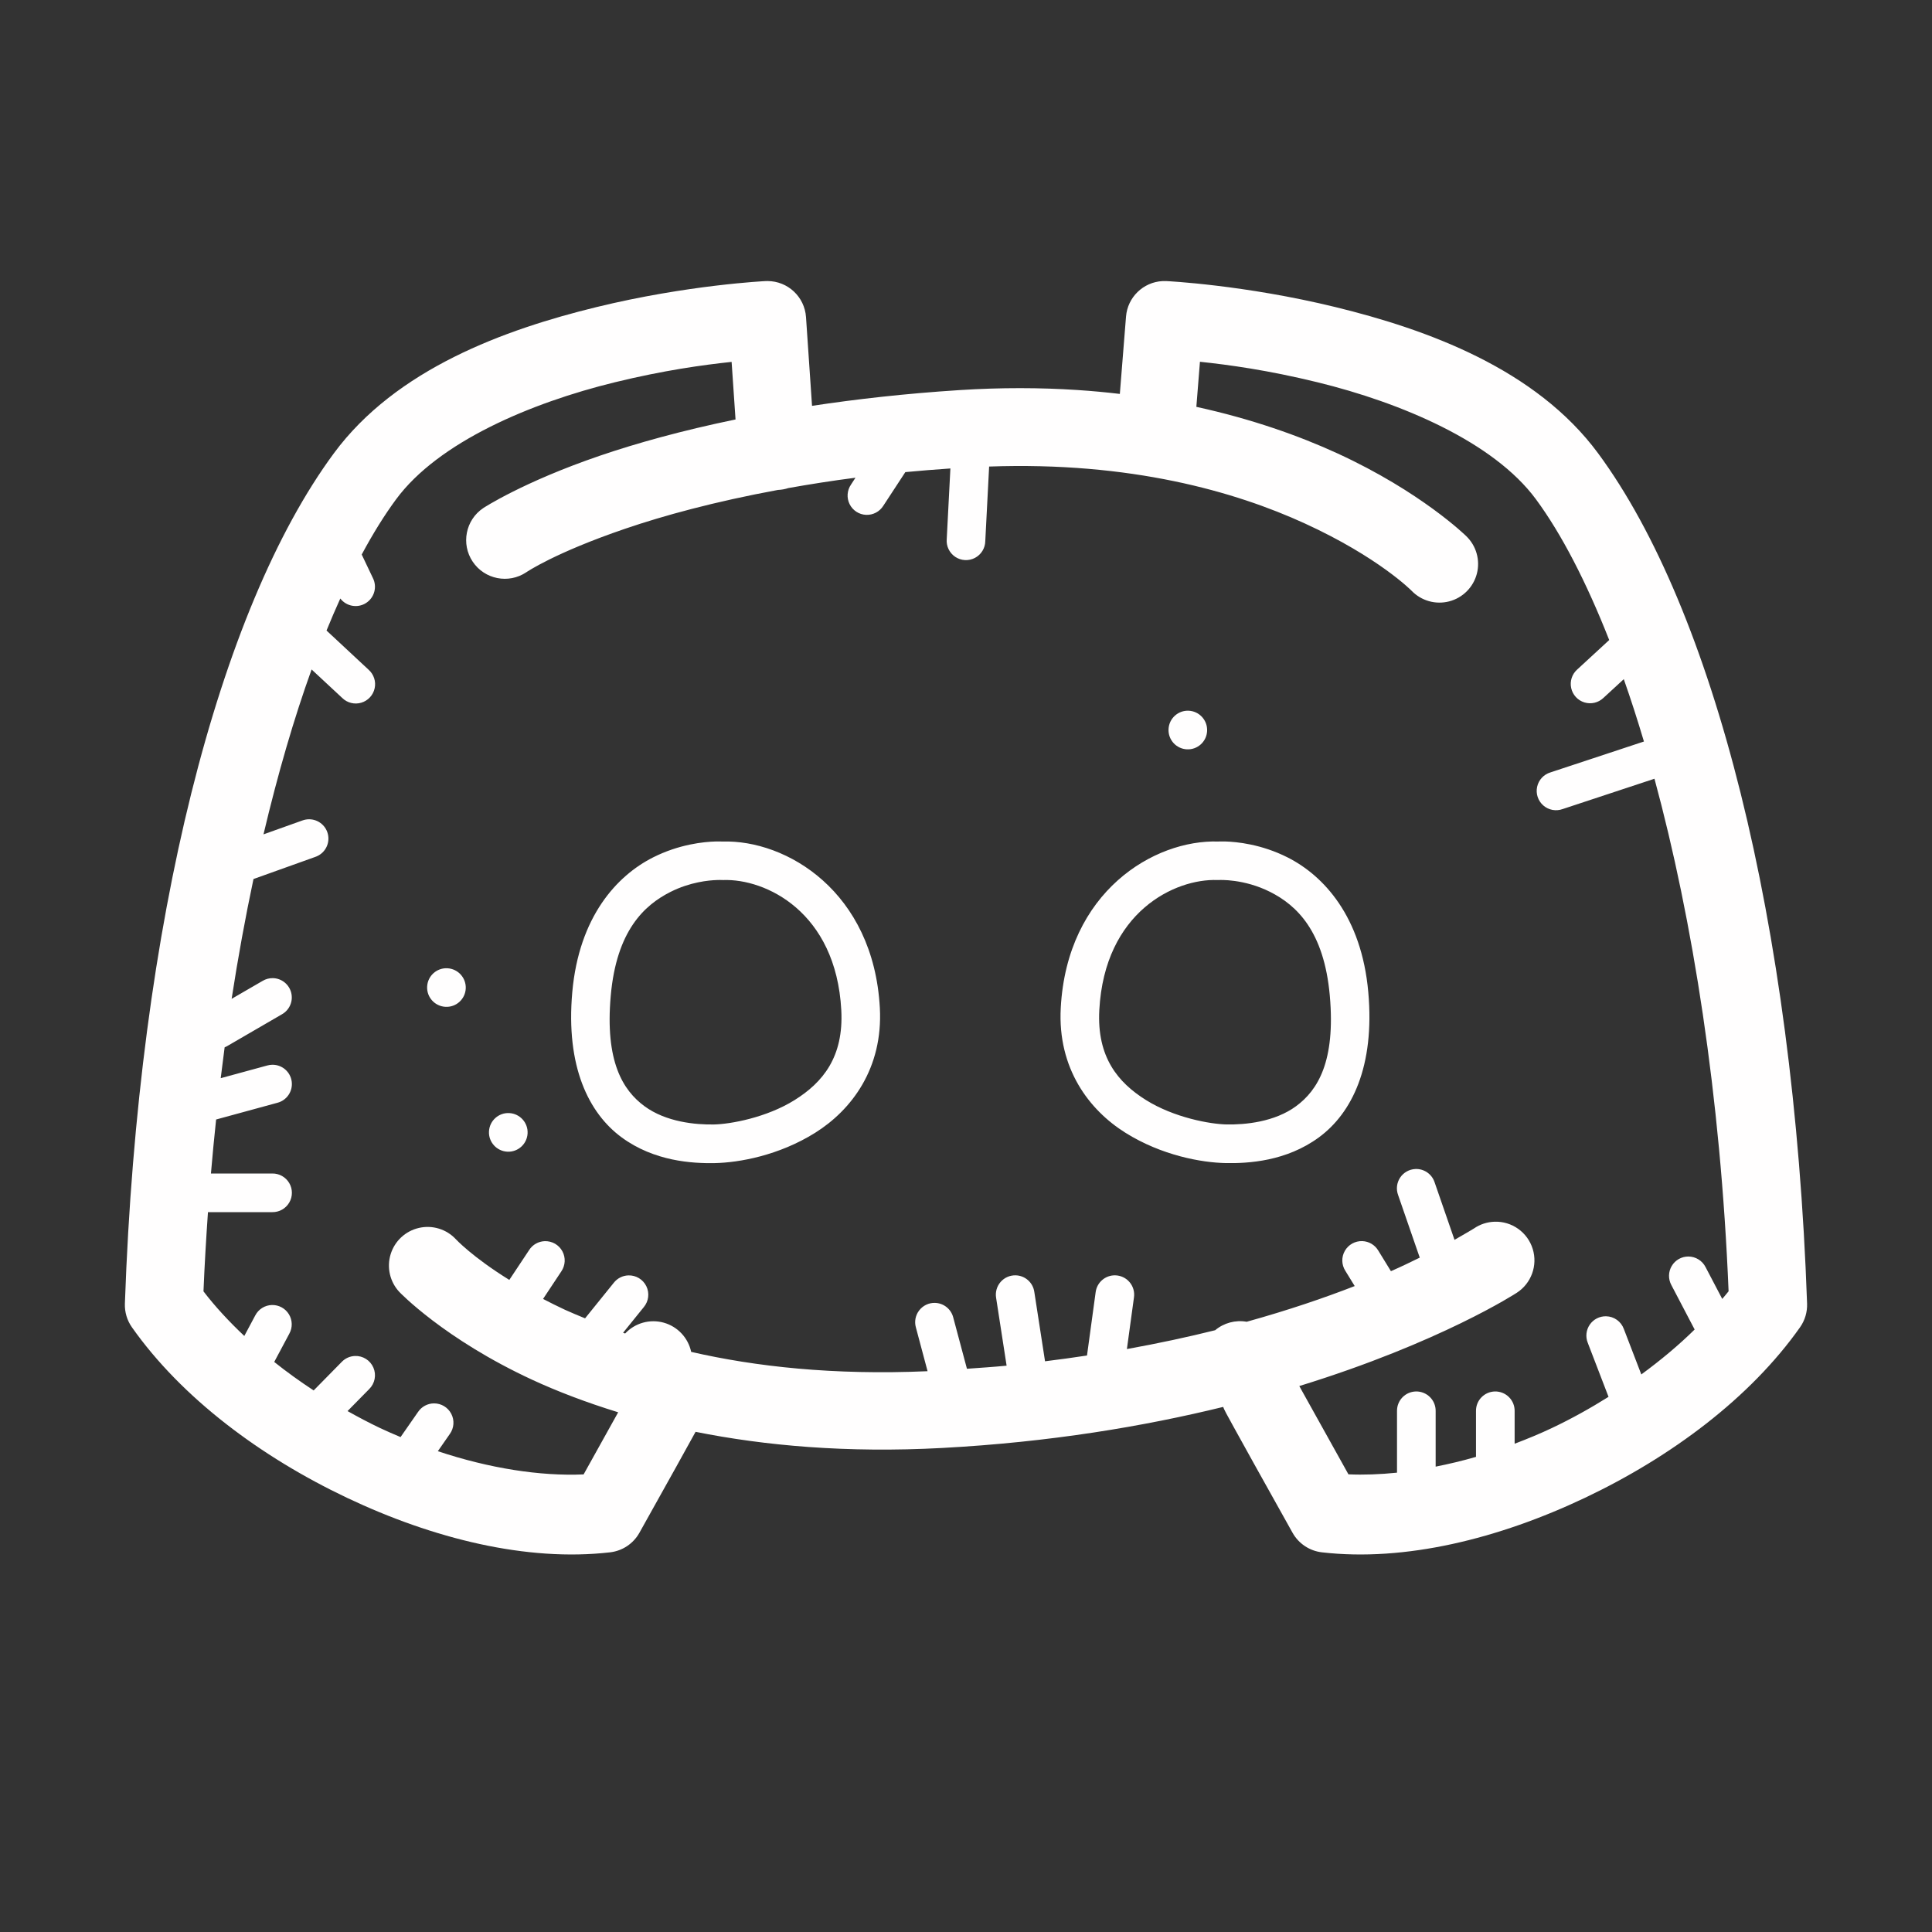
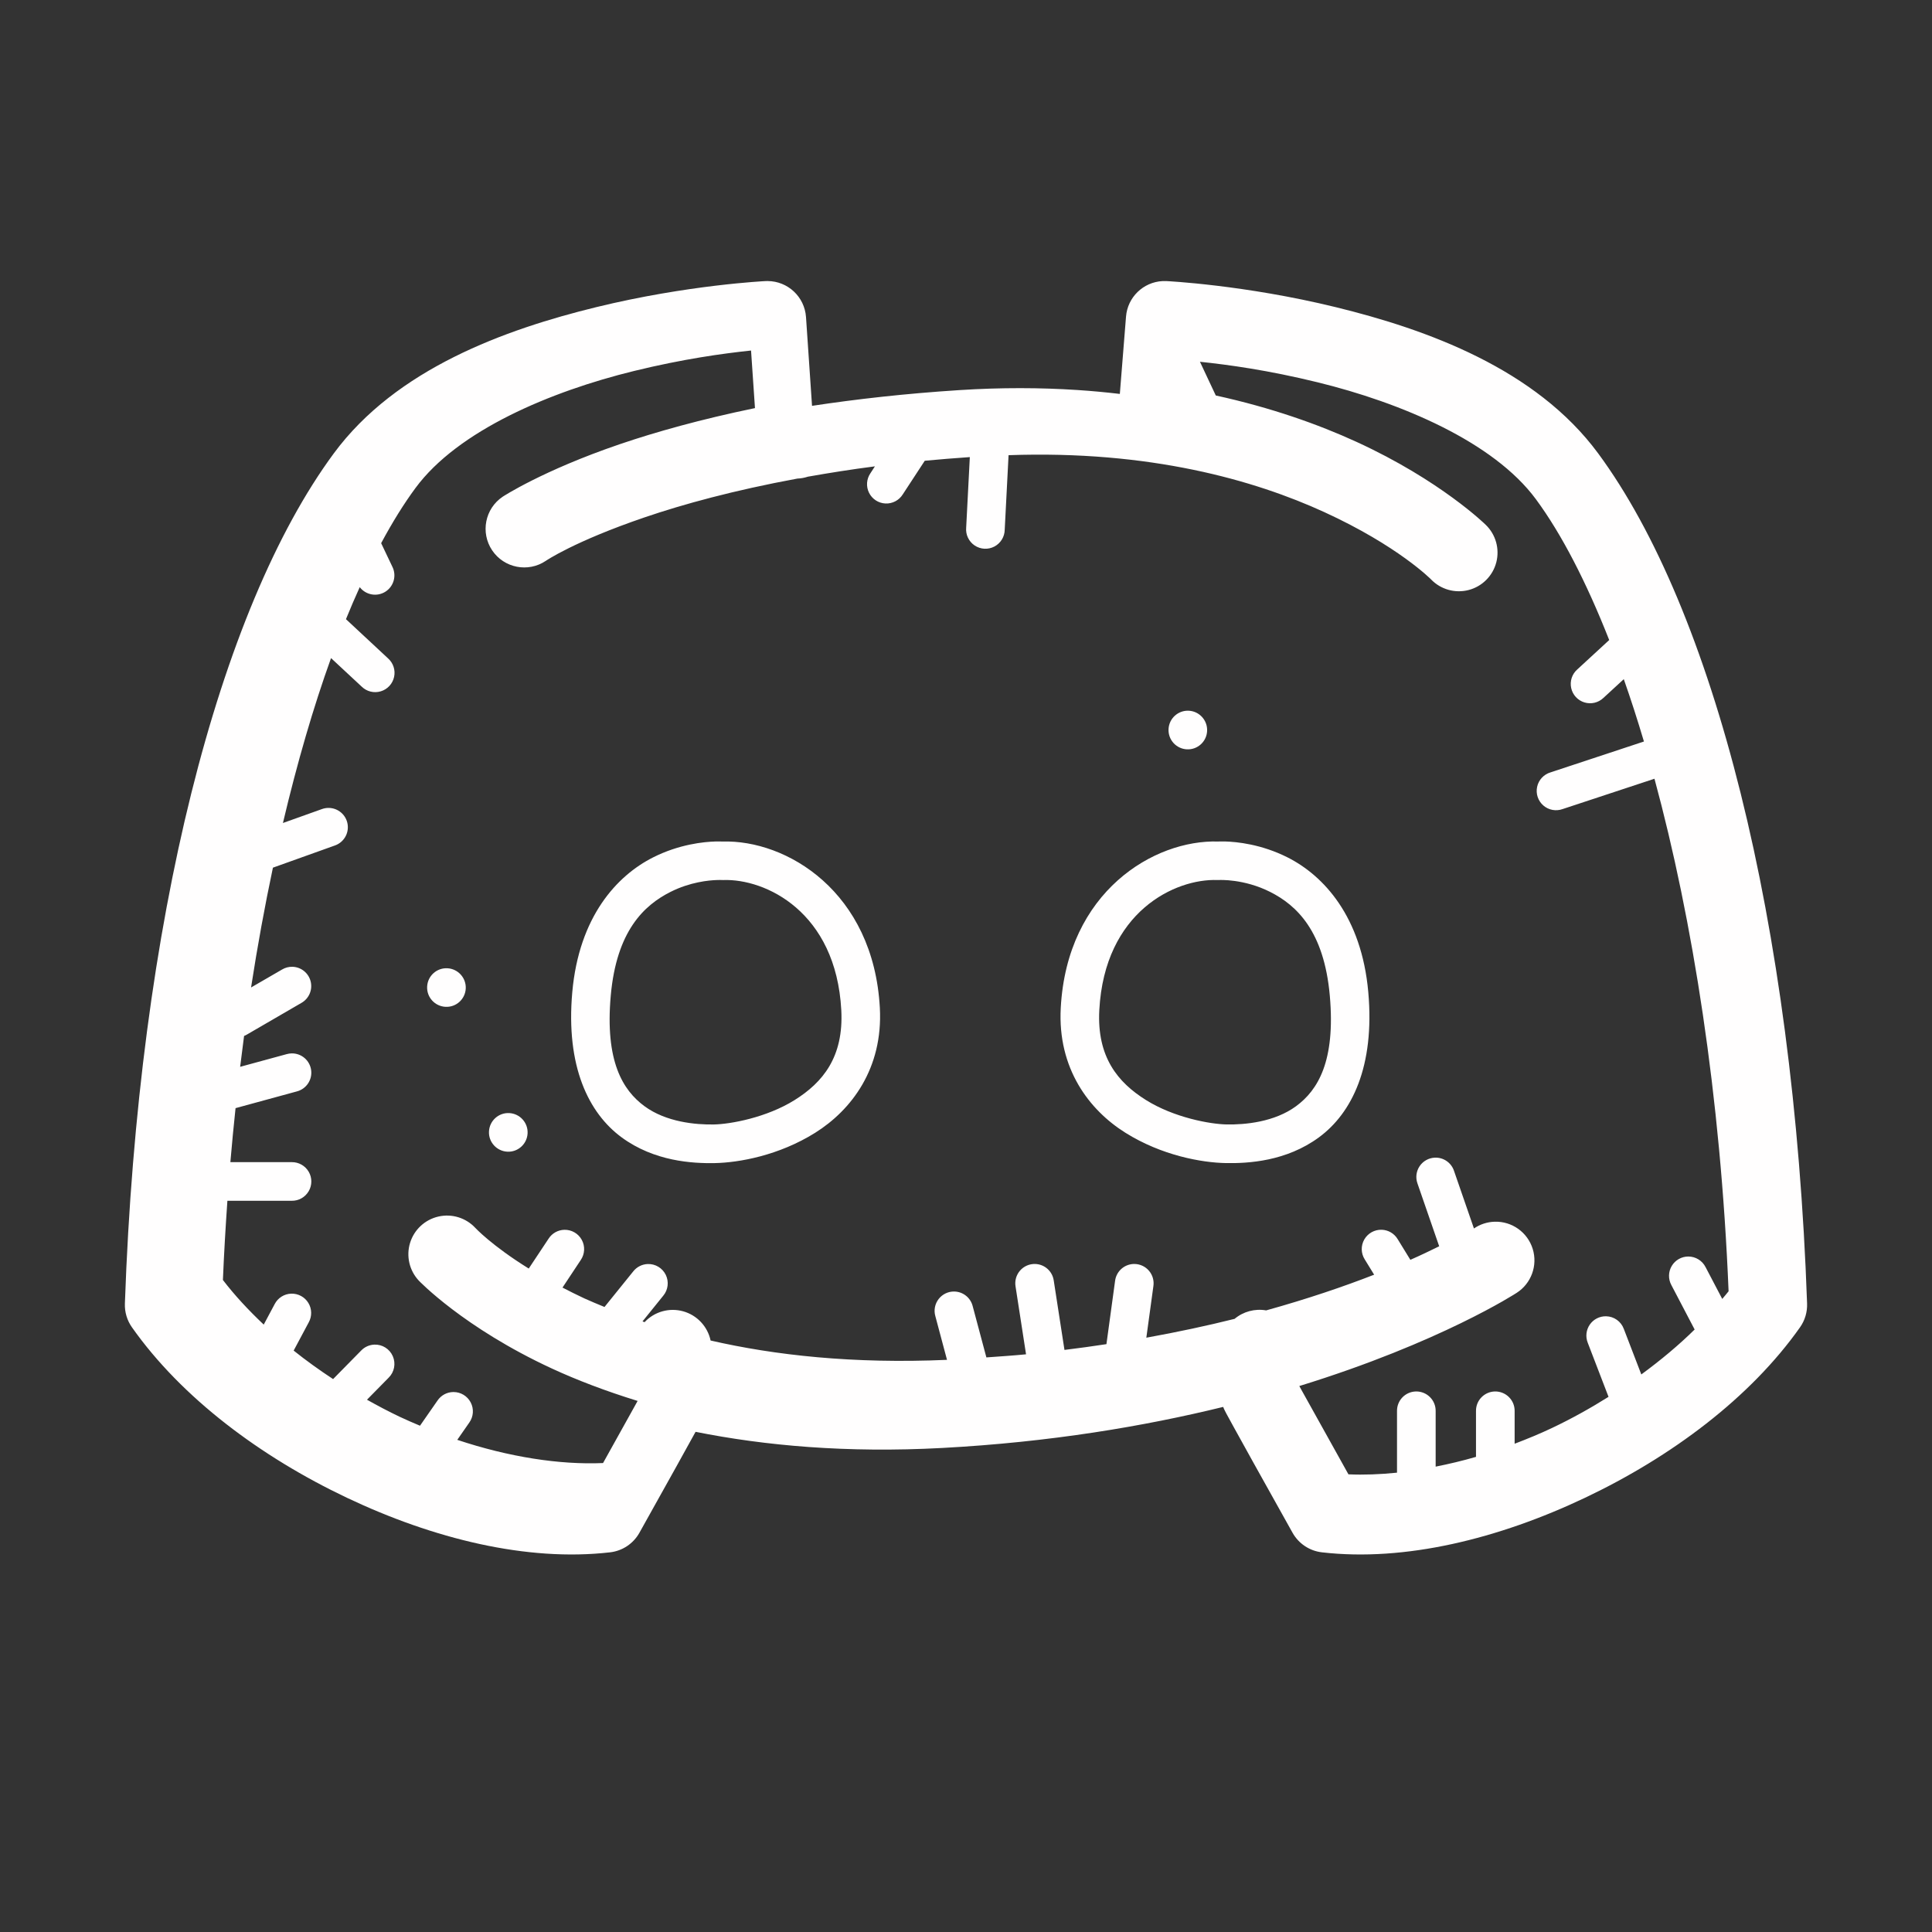
<svg xmlns="http://www.w3.org/2000/svg" viewBox="0,0,256,256" width="50px" height="50px" fill-rule="nonzero">
  <rect x="0" y="0" width="256" height="256" fill="#333333" stroke="none" />
  <g fill="#fffefe" fill-rule="nonzero" stroke="none" stroke-width="1" stroke-linecap="butt" stroke-linejoin="miter" stroke-miterlimit="10" stroke-dasharray="" stroke-dashoffset="0" font-family="none" font-weight="none" font-size="none" text-anchor="none" style="mix-blend-mode: normal">
    <g transform="scale(2.56,2.56)">
-       <path d="M39.73,14.547c-0.035,-0 -0.069,0 -0.104,0.002c0,0 -4.026,0.191 -8.76,1.348c-4.734,1.157 -10.359,3.19 -13.59,7.572c-5.947,8.066 -10.118,24.188 -10.812,44.008c-0.015,0.436 0.113,0.866 0.365,1.223c2.576,3.654 6.664,6.707 11.131,8.826c4.467,2.119 9.315,3.319 13.619,2.822c0.638,-0.074 1.202,-0.449 1.516,-1.01c1.66,-2.967 2.453,-4.4 2.908,-5.227c3.58,0.717 7.814,1.101 12.758,0.836c5.604,-0.301 10.457,-1.122 14.551,-2.125c0.009,0.024 0.034,0.084 0.043,0.105c0.023,0.051 0.034,0.071 0.045,0.092c0.021,0.042 0.039,0.078 0.07,0.137c0.063,0.117 0.174,0.321 0.393,0.719c0.438,0.796 1.305,2.361 3.041,5.463c0.314,0.56 0.878,0.936 1.516,1.01c4.305,0.497 9.152,-0.703 13.619,-2.822c4.467,-2.119 8.554,-5.172 11.131,-8.826c0.252,-0.357 0.38,-0.786 0.365,-1.223c-0.695,-19.82 -4.866,-35.942 -10.812,-44.008c-3.231,-4.382 -8.856,-6.415 -13.59,-7.572c-4.734,-1.157 -8.76,-1.348 -8.76,-1.348c-0.066,-0.003 -0.133,-0.003 -0.199,0c-1.002,0.052 -1.811,0.838 -1.891,1.838l-0.32,4.002c-0.717,-0.084 -1.452,-0.154 -2.211,-0.203c-1.899,-0.124 -3.931,-0.133 -6.098,0.006c-2.808,0.18 -5.329,0.468 -7.623,0.814l-0.312,-4.596c-0.072,-1.046 -0.94,-1.859 -1.988,-1.863zM62.109,18.725c1.477,0.156 3.502,0.43 6.074,1.059c4.327,1.057 9.122,3.08 11.318,6.059c1.321,1.792 2.604,4.271 3.791,7.285l-1.66,1.529c-0.268,0.241 -0.385,0.607 -0.307,0.959c0.078,0.352 0.338,0.634 0.682,0.74c0.344,0.106 0.719,0.019 0.981,-0.228l1.059,-0.975c0.36,1.025 0.708,2.1 1.043,3.227l-4.836,1.598c-0.349,0.104 -0.615,0.389 -0.692,0.746c-0.078,0.356 0.045,0.726 0.319,0.966c0.274,0.24 0.658,0.311 1,0.187l4.754,-1.57c1.983,7.312 3.423,16.422 3.836,26.529c-0.102,0.133 -0.22,0.264 -0.328,0.396l-0.863,-1.646c-0.17,-0.336 -0.514,-0.548 -0.891,-0.549c-0.353,-0.001 -0.68,0.185 -0.86,0.488c-0.181,0.303 -0.188,0.679 -0.02,0.989l1.205,2.301c-0.823,0.811 -1.758,1.59 -2.76,2.326l-0.906,-2.357c-0.142,-0.387 -0.508,-0.647 -0.92,-0.654c-0.335,-0.006 -0.651,0.156 -0.841,0.431c-0.19,0.276 -0.23,0.628 -0.106,0.94l1.076,2.799c-0.937,0.588 -1.917,1.134 -2.932,1.615c-0.638,0.303 -1.283,0.566 -1.928,0.812v-1.691c0.004,-0.27 -0.102,-0.531 -0.294,-0.722c-0.191,-0.191 -0.452,-0.296 -0.722,-0.292c-0.552,0.009 -0.992,0.462 -0.984,1.014v2.371c-0.704,0.205 -1.401,0.369 -2.088,0.506v-2.877c0.004,-0.27 -0.102,-0.531 -0.294,-0.722c-0.191,-0.191 -0.452,-0.296 -0.722,-0.292c-0.552,0.009 -0.992,0.462 -0.984,1.014v3.189c-0.876,0.09 -1.721,0.121 -2.514,0.086c-1.128,-2.02 -2.084,-3.736 -2.428,-4.361c-0.067,-0.122 -0.068,-0.123 -0.115,-0.209c7.322,-2.255 11.252,-4.824 11.252,-4.824c0.756,-0.486 1.095,-1.418 0.828,-2.276c-0.267,-0.859 -1.074,-1.434 -1.973,-1.405c-0.382,0.012 -0.753,0.133 -1.068,0.35c0,0 -0.408,0.25 -1.006,0.588l-1.031,-2.98c-0.141,-0.427 -0.549,-0.707 -0.998,-0.686c-0.317,0.015 -0.609,0.18 -0.785,0.444c-0.176,0.264 -0.216,0.597 -0.108,0.895l1.123,3.248c-0.467,0.227 -0.905,0.444 -1.492,0.701l-0.656,-1.068c-0.174,-0.292 -0.484,-0.476 -0.824,-0.488c-0.371,-0.013 -0.719,0.18 -0.904,0.502c-0.185,0.322 -0.176,0.72 0.023,1.033l0.486,0.791c-1.569,0.612 -3.433,1.248 -5.59,1.848c-0.582,-0.103 -1.18,0.058 -1.633,0.438c-1.411,0.353 -2.94,0.681 -4.568,0.975l0.365,-2.668c0.043,-0.284 -0.039,-0.574 -0.225,-0.793c-0.185,-0.22 -0.457,-0.349 -0.744,-0.355c-0.513,-0.011 -0.951,0.368 -1.014,0.877l-0.447,3.273c-0.707,0.107 -1.428,0.208 -2.172,0.299l-0.555,-3.59c-0.068,-0.482 -0.473,-0.844 -0.959,-0.859c-0.3,-0.009 -0.588,0.116 -0.785,0.342c-0.197,0.226 -0.283,0.528 -0.233,0.824l0.543,3.51c-0.665,0.065 -1.361,0.11 -2.053,0.16l-0.709,-2.654c-0.11,-0.436 -0.497,-0.746 -0.947,-0.756c-0.317,-0.008 -0.619,0.136 -0.814,0.387c-0.195,0.251 -0.259,0.579 -0.172,0.885l0.604,2.264c-4.873,0.214 -8.918,-0.239 -12.236,-1c-0.155,-0.729 -0.702,-1.312 -1.42,-1.512c-0.718,-0.2 -1.488,0.016 -1.997,0.561c-0.037,-0.013 -0.07,-0.026 -0.107,-0.039l1.074,-1.33c0.252,-0.303 0.302,-0.726 0.129,-1.08c-0.174,-0.354 -0.539,-0.573 -0.933,-0.559c-0.295,0.01 -0.57,0.151 -0.752,0.383l-1.486,1.84c-0.355,-0.148 -0.72,-0.295 -1.045,-0.445c-0.406,-0.188 -0.771,-0.374 -1.129,-0.559l0.945,-1.426c0.212,-0.31 0.233,-0.714 0.053,-1.044c-0.18,-0.33 -0.53,-0.531 -0.906,-0.521c-0.33,0.01 -0.634,0.181 -0.812,0.459l-1.027,1.547c-1.923,-1.193 -2.766,-2.105 -2.766,-2.105c-0.487,-0.523 -1.216,-0.747 -1.913,-0.586c-0.697,0.16 -1.255,0.68 -1.464,1.363c-0.209,0.683 -0.038,1.427 0.449,1.949c0,0 2.312,2.436 6.891,4.553c1.282,0.593 2.773,1.164 4.438,1.678c-0.465,0.838 -0.957,1.726 -1.789,3.215c-2.241,0.098 -4.879,-0.312 -7.545,-1.201l0.621,-0.893c0.219,-0.306 0.248,-0.709 0.074,-1.042c-0.173,-0.334 -0.519,-0.542 -0.895,-0.54c-0.33,0.002 -0.637,0.166 -0.822,0.439l-0.908,1.305c-0.352,-0.149 -0.705,-0.299 -1.055,-0.465c-0.575,-0.273 -1.136,-0.571 -1.689,-0.881l1.123,-1.141c0.293,-0.29 0.379,-0.73 0.215,-1.109c-0.164,-0.379 -0.543,-0.618 -0.955,-0.602c-0.26,0.01 -0.506,0.12 -0.686,0.309l-1.451,1.475c-0.713,-0.469 -1.397,-0.96 -2.041,-1.475l0.781,-1.463c0.174,-0.314 0.166,-0.697 -0.02,-1.003c-0.186,-0.307 -0.522,-0.49 -0.881,-0.481c-0.365,0.009 -0.696,0.217 -0.863,0.541l-0.566,1.061c-0.795,-0.751 -1.513,-1.525 -2.113,-2.309c0.057,-1.388 0.138,-2.75 0.232,-4.1h3.33c0.361,0.005 0.696,-0.184 0.878,-0.496c0.182,-0.311 0.182,-0.697 0,-1.008c-0.182,-0.311 -0.517,-0.501 -0.878,-0.496h-3.176c0.079,-0.944 0.171,-1.874 0.268,-2.795l3.17,-0.865c0.49,-0.126 0.809,-0.598 0.743,-1.1c-0.066,-0.502 -0.497,-0.875 -1.003,-0.869c-0.09,0.001 -0.179,0.014 -0.266,0.039l-2.406,0.656c0.065,-0.537 0.132,-1.069 0.203,-1.598c0.054,-0.021 0.105,-0.046 0.154,-0.076l2.812,-1.633c0.391,-0.22 0.588,-0.674 0.481,-1.11c-0.107,-0.436 -0.491,-0.747 -0.94,-0.761c-0.191,-0.005 -0.379,0.044 -0.543,0.143l-1.602,0.928c0.333,-2.156 0.713,-4.227 1.131,-6.201l3.199,-1.145c0.462,-0.157 0.744,-0.624 0.667,-1.106c-0.077,-0.482 -0.491,-0.837 -0.979,-0.842c-0.123,-0.001 -0.246,0.021 -0.361,0.064l-2.008,0.717c0.743,-3.14 1.579,-6.01 2.49,-8.535l1.588,1.477c0.26,0.254 0.636,0.347 0.984,0.243c0.348,-0.103 0.612,-0.387 0.691,-0.742c0.079,-0.354 -0.041,-0.723 -0.312,-0.964l-2.178,-2.029c0.234,-0.577 0.472,-1.125 0.713,-1.658c0.315,0.409 0.889,0.512 1.326,0.237c0.437,-0.275 0.593,-0.837 0.36,-1.298l-0.578,-1.215c0.581,-1.083 1.175,-2.039 1.777,-2.855c2.196,-2.979 6.991,-5.001 11.318,-6.059c2.551,-0.623 4.572,-0.9 6.051,-1.057l0.203,2.98c-2.803,0.579 -5.142,1.235 -7.006,1.871c-4.002,1.366 -6.051,2.715 -6.051,2.715c-0.917,0.615 -1.162,1.858 -0.547,2.775c0.615,0.917 1.858,1.162 2.775,0.547c0,0 1.453,-1.002 5.115,-2.252c1.994,-0.681 4.628,-1.402 7.908,-2.008c0.185,-0.007 0.367,-0.04 0.543,-0.098c1.093,-0.193 2.233,-0.376 3.471,-0.535l-0.23,0.354c-0.207,0.299 -0.235,0.687 -0.074,1.013c0.161,0.326 0.487,0.539 0.85,0.555c0.363,0.017 0.707,-0.165 0.898,-0.474l1.137,-1.738c0.748,-0.073 1.537,-0.132 2.332,-0.189l-0.189,3.654c-0.033,0.365 0.137,0.718 0.441,0.922c0.305,0.203 0.696,0.223 1.02,0.053c0.324,-0.171 0.529,-0.505 0.534,-0.871l0.199,-3.857c7.314,-0.261 12.73,1.291 16.344,2.947c3.826,1.754 5.523,3.482 5.523,3.482c0.502,0.522 1.247,0.732 1.948,0.549c0.701,-0.183 1.248,-0.731 1.43,-1.432c0.182,-0.701 -0.029,-1.446 -0.552,-1.947c0,0 -2.325,-2.291 -6.684,-4.289c-1.979,-0.907 -4.413,-1.772 -7.283,-2.4zM61.533,36.787c-0.552,-0.029 -1.022,0.397 -1.049,0.949c-0.029,0.552 0.395,1.02 0.947,1.049c0.552,0.029 1.022,-0.397 1.049,-0.947c0.027,-0.551 -0.397,-1.023 -0.947,-1.051zM37.041,43.555c-0.599,0.016 -1.883,0.139 -3.242,0.826c-1.868,0.944 -3.829,3.062 -4.178,6.973c-0.343,3.855 0.854,6.262 2.549,7.512c1.695,1.249 3.672,1.357 4.824,1.336c1.252,-0.024 3.317,-0.391 5.197,-1.568c1.88,-1.177 3.518,-3.33 3.35,-6.461c-0.326,-6.023 -4.833,-8.72 -8.152,-8.615c-0.025,-0.001 -0.148,-0.007 -0.348,-0.002zM63.404,43.555c-0.2,-0.005 -0.324,0.001 -0.35,0.002c-3.32,-0.105 -7.826,2.592 -8.15,8.615c-0.169,3.131 1.469,5.284 3.35,6.461c1.88,1.177 3.945,1.545 5.197,1.568c1.152,0.021 3.127,-0.087 4.822,-1.336c1.695,-1.249 2.892,-3.656 2.549,-7.512c-0.348,-3.911 -2.308,-6.029 -4.176,-6.973c-1.36,-0.687 -2.643,-0.81 -3.242,-0.826zM37.113,45.549c0.141,-0.004 0.221,0 0.221,0c0.033,0.002 0.065,0.003 0.098,0.002c2.182,-0.08 5.838,1.636 6.113,6.729c0.131,2.436 -0.962,3.749 -2.414,4.658c-1.451,0.908 -3.319,1.247 -4.174,1.264c-0.954,0.018 -2.481,-0.123 -3.6,-0.947c-1.118,-0.824 -2.048,-2.316 -1.744,-5.723c0.299,-3.352 1.729,-4.679 3.088,-5.365c1.019,-0.515 1.99,-0.604 2.412,-0.617zM63.109,45.549c0,0 1.276,-0.069 2.635,0.617c1.359,0.686 2.787,2.014 3.086,5.365c0.304,3.407 -0.624,4.898 -1.742,5.723c-1.118,0.824 -2.646,0.965 -3.6,0.947c-0.854,-0.016 -2.722,-0.355 -4.174,-1.264c-1.452,-0.909 -2.545,-2.223 -2.414,-4.658c0.274,-5.093 3.93,-6.809 6.111,-6.729c0.033,0.001 0.065,0 0.098,-0.002zM23.158,50.117c-0.552,-0.029 -1.022,0.395 -1.049,0.947c-0.029,0.552 0.397,1.02 0.949,1.049c0.552,0.029 1.022,-0.396 1.049,-0.947c0.027,-0.55 -0.399,-1.02 -0.949,-1.049zM26.359,57.613c-0.552,-0.029 -1.022,0.397 -1.049,0.949c-0.029,0.552 0.397,1.02 0.949,1.049c0.552,0.029 1.022,-0.399 1.049,-0.949c0.028,-0.551 -0.398,-1.021 -0.949,-1.049z" />
+       <path d="M39.73,14.547c-0.035,-0 -0.069,0 -0.104,0.002c0,0 -4.026,0.191 -8.76,1.348c-4.734,1.157 -10.359,3.19 -13.59,7.572c-5.947,8.066 -10.118,24.188 -10.812,44.008c-0.015,0.436 0.113,0.866 0.365,1.223c2.576,3.654 6.664,6.707 11.131,8.826c4.467,2.119 9.315,3.319 13.619,2.822c0.638,-0.074 1.202,-0.449 1.516,-1.01c1.66,-2.967 2.453,-4.4 2.908,-5.227c3.58,0.717 7.814,1.101 12.758,0.836c5.604,-0.301 10.457,-1.122 14.551,-2.125c0.009,0.024 0.034,0.084 0.043,0.105c0.023,0.051 0.034,0.071 0.045,0.092c0.021,0.042 0.039,0.078 0.07,0.137c0.063,0.117 0.174,0.321 0.393,0.719c0.438,0.796 1.305,2.361 3.041,5.463c0.314,0.56 0.878,0.936 1.516,1.01c4.305,0.497 9.152,-0.703 13.619,-2.822c4.467,-2.119 8.554,-5.172 11.131,-8.826c0.252,-0.357 0.38,-0.786 0.365,-1.223c-0.695,-19.82 -4.866,-35.942 -10.812,-44.008c-3.231,-4.382 -8.856,-6.415 -13.59,-7.572c-4.734,-1.157 -8.76,-1.348 -8.76,-1.348c-0.066,-0.003 -0.133,-0.003 -0.199,0c-1.002,0.052 -1.811,0.838 -1.891,1.838l-0.32,4.002c-0.717,-0.084 -1.452,-0.154 -2.211,-0.203c-1.899,-0.124 -3.931,-0.133 -6.098,0.006c-2.808,0.18 -5.329,0.468 -7.623,0.814l-0.312,-4.596c-0.072,-1.046 -0.94,-1.859 -1.988,-1.863zM62.109,18.725c1.477,0.156 3.502,0.43 6.074,1.059c4.327,1.057 9.122,3.08 11.318,6.059c1.321,1.792 2.604,4.271 3.791,7.285l-1.66,1.529c-0.268,0.241 -0.385,0.607 -0.307,0.959c0.078,0.352 0.338,0.634 0.682,0.74c0.344,0.106 0.719,0.019 0.981,-0.228l1.059,-0.975c0.36,1.025 0.708,2.1 1.043,3.227l-4.836,1.598c-0.349,0.104 -0.615,0.389 -0.692,0.746c-0.078,0.356 0.045,0.726 0.319,0.966c0.274,0.24 0.658,0.311 1,0.187l4.754,-1.57c1.983,7.312 3.423,16.422 3.836,26.529c-0.102,0.133 -0.22,0.264 -0.328,0.396l-0.863,-1.646c-0.17,-0.336 -0.514,-0.548 -0.891,-0.549c-0.353,-0.001 -0.68,0.185 -0.86,0.488c-0.181,0.303 -0.188,0.679 -0.02,0.989l1.205,2.301c-0.823,0.811 -1.758,1.59 -2.76,2.326l-0.906,-2.357c-0.142,-0.387 -0.508,-0.647 -0.92,-0.654c-0.335,-0.006 -0.651,0.156 -0.841,0.431c-0.19,0.276 -0.23,0.628 -0.106,0.94l1.076,2.799c-0.937,0.588 -1.917,1.134 -2.932,1.615c-0.638,0.303 -1.283,0.566 -1.928,0.812v-1.691c0.004,-0.27 -0.102,-0.531 -0.294,-0.722c-0.191,-0.191 -0.452,-0.296 -0.722,-0.292c-0.552,0.009 -0.992,0.462 -0.984,1.014v2.371c-0.704,0.205 -1.401,0.369 -2.088,0.506v-2.877c0.004,-0.27 -0.102,-0.531 -0.294,-0.722c-0.191,-0.191 -0.452,-0.296 -0.722,-0.292c-0.552,0.009 -0.992,0.462 -0.984,1.014v3.189c-0.876,0.09 -1.721,0.121 -2.514,0.086c-1.128,-2.02 -2.084,-3.736 -2.428,-4.361c-0.067,-0.122 -0.068,-0.123 -0.115,-0.209c7.322,-2.255 11.252,-4.824 11.252,-4.824c0.756,-0.486 1.095,-1.418 0.828,-2.276c-0.267,-0.859 -1.074,-1.434 -1.973,-1.405c-0.382,0.012 -0.753,0.133 -1.068,0.35l-1.031,-2.98c-0.141,-0.427 -0.549,-0.707 -0.998,-0.686c-0.317,0.015 -0.609,0.18 -0.785,0.444c-0.176,0.264 -0.216,0.597 -0.108,0.895l1.123,3.248c-0.467,0.227 -0.905,0.444 -1.492,0.701l-0.656,-1.068c-0.174,-0.292 -0.484,-0.476 -0.824,-0.488c-0.371,-0.013 -0.719,0.18 -0.904,0.502c-0.185,0.322 -0.176,0.72 0.023,1.033l0.486,0.791c-1.569,0.612 -3.433,1.248 -5.59,1.848c-0.582,-0.103 -1.18,0.058 -1.633,0.438c-1.411,0.353 -2.94,0.681 -4.568,0.975l0.365,-2.668c0.043,-0.284 -0.039,-0.574 -0.225,-0.793c-0.185,-0.22 -0.457,-0.349 -0.744,-0.355c-0.513,-0.011 -0.951,0.368 -1.014,0.877l-0.447,3.273c-0.707,0.107 -1.428,0.208 -2.172,0.299l-0.555,-3.59c-0.068,-0.482 -0.473,-0.844 -0.959,-0.859c-0.3,-0.009 -0.588,0.116 -0.785,0.342c-0.197,0.226 -0.283,0.528 -0.233,0.824l0.543,3.51c-0.665,0.065 -1.361,0.11 -2.053,0.16l-0.709,-2.654c-0.11,-0.436 -0.497,-0.746 -0.947,-0.756c-0.317,-0.008 -0.619,0.136 -0.814,0.387c-0.195,0.251 -0.259,0.579 -0.172,0.885l0.604,2.264c-4.873,0.214 -8.918,-0.239 -12.236,-1c-0.155,-0.729 -0.702,-1.312 -1.42,-1.512c-0.718,-0.2 -1.488,0.016 -1.997,0.561c-0.037,-0.013 -0.07,-0.026 -0.107,-0.039l1.074,-1.33c0.252,-0.303 0.302,-0.726 0.129,-1.08c-0.174,-0.354 -0.539,-0.573 -0.933,-0.559c-0.295,0.01 -0.57,0.151 -0.752,0.383l-1.486,1.84c-0.355,-0.148 -0.72,-0.295 -1.045,-0.445c-0.406,-0.188 -0.771,-0.374 -1.129,-0.559l0.945,-1.426c0.212,-0.31 0.233,-0.714 0.053,-1.044c-0.18,-0.33 -0.53,-0.531 -0.906,-0.521c-0.33,0.01 -0.634,0.181 -0.812,0.459l-1.027,1.547c-1.923,-1.193 -2.766,-2.105 -2.766,-2.105c-0.487,-0.523 -1.216,-0.747 -1.913,-0.586c-0.697,0.16 -1.255,0.68 -1.464,1.363c-0.209,0.683 -0.038,1.427 0.449,1.949c0,0 2.312,2.436 6.891,4.553c1.282,0.593 2.773,1.164 4.438,1.678c-0.465,0.838 -0.957,1.726 -1.789,3.215c-2.241,0.098 -4.879,-0.312 -7.545,-1.201l0.621,-0.893c0.219,-0.306 0.248,-0.709 0.074,-1.042c-0.173,-0.334 -0.519,-0.542 -0.895,-0.54c-0.33,0.002 -0.637,0.166 -0.822,0.439l-0.908,1.305c-0.352,-0.149 -0.705,-0.299 -1.055,-0.465c-0.575,-0.273 -1.136,-0.571 -1.689,-0.881l1.123,-1.141c0.293,-0.29 0.379,-0.73 0.215,-1.109c-0.164,-0.379 -0.543,-0.618 -0.955,-0.602c-0.26,0.01 -0.506,0.12 -0.686,0.309l-1.451,1.475c-0.713,-0.469 -1.397,-0.96 -2.041,-1.475l0.781,-1.463c0.174,-0.314 0.166,-0.697 -0.02,-1.003c-0.186,-0.307 -0.522,-0.49 -0.881,-0.481c-0.365,0.009 -0.696,0.217 -0.863,0.541l-0.566,1.061c-0.795,-0.751 -1.513,-1.525 -2.113,-2.309c0.057,-1.388 0.138,-2.75 0.232,-4.1h3.33c0.361,0.005 0.696,-0.184 0.878,-0.496c0.182,-0.311 0.182,-0.697 0,-1.008c-0.182,-0.311 -0.517,-0.501 -0.878,-0.496h-3.176c0.079,-0.944 0.171,-1.874 0.268,-2.795l3.17,-0.865c0.49,-0.126 0.809,-0.598 0.743,-1.1c-0.066,-0.502 -0.497,-0.875 -1.003,-0.869c-0.09,0.001 -0.179,0.014 -0.266,0.039l-2.406,0.656c0.065,-0.537 0.132,-1.069 0.203,-1.598c0.054,-0.021 0.105,-0.046 0.154,-0.076l2.812,-1.633c0.391,-0.22 0.588,-0.674 0.481,-1.11c-0.107,-0.436 -0.491,-0.747 -0.94,-0.761c-0.191,-0.005 -0.379,0.044 -0.543,0.143l-1.602,0.928c0.333,-2.156 0.713,-4.227 1.131,-6.201l3.199,-1.145c0.462,-0.157 0.744,-0.624 0.667,-1.106c-0.077,-0.482 -0.491,-0.837 -0.979,-0.842c-0.123,-0.001 -0.246,0.021 -0.361,0.064l-2.008,0.717c0.743,-3.14 1.579,-6.01 2.49,-8.535l1.588,1.477c0.26,0.254 0.636,0.347 0.984,0.243c0.348,-0.103 0.612,-0.387 0.691,-0.742c0.079,-0.354 -0.041,-0.723 -0.312,-0.964l-2.178,-2.029c0.234,-0.577 0.472,-1.125 0.713,-1.658c0.315,0.409 0.889,0.512 1.326,0.237c0.437,-0.275 0.593,-0.837 0.36,-1.298l-0.578,-1.215c0.581,-1.083 1.175,-2.039 1.777,-2.855c2.196,-2.979 6.991,-5.001 11.318,-6.059c2.551,-0.623 4.572,-0.9 6.051,-1.057l0.203,2.98c-2.803,0.579 -5.142,1.235 -7.006,1.871c-4.002,1.366 -6.051,2.715 -6.051,2.715c-0.917,0.615 -1.162,1.858 -0.547,2.775c0.615,0.917 1.858,1.162 2.775,0.547c0,0 1.453,-1.002 5.115,-2.252c1.994,-0.681 4.628,-1.402 7.908,-2.008c0.185,-0.007 0.367,-0.04 0.543,-0.098c1.093,-0.193 2.233,-0.376 3.471,-0.535l-0.23,0.354c-0.207,0.299 -0.235,0.687 -0.074,1.013c0.161,0.326 0.487,0.539 0.85,0.555c0.363,0.017 0.707,-0.165 0.898,-0.474l1.137,-1.738c0.748,-0.073 1.537,-0.132 2.332,-0.189l-0.189,3.654c-0.033,0.365 0.137,0.718 0.441,0.922c0.305,0.203 0.696,0.223 1.02,0.053c0.324,-0.171 0.529,-0.505 0.534,-0.871l0.199,-3.857c7.314,-0.261 12.73,1.291 16.344,2.947c3.826,1.754 5.523,3.482 5.523,3.482c0.502,0.522 1.247,0.732 1.948,0.549c0.701,-0.183 1.248,-0.731 1.43,-1.432c0.182,-0.701 -0.029,-1.446 -0.552,-1.947c0,0 -2.325,-2.291 -6.684,-4.289c-1.979,-0.907 -4.413,-1.772 -7.283,-2.4zM61.533,36.787c-0.552,-0.029 -1.022,0.397 -1.049,0.949c-0.029,0.552 0.395,1.02 0.947,1.049c0.552,0.029 1.022,-0.397 1.049,-0.947c0.027,-0.551 -0.397,-1.023 -0.947,-1.051zM37.041,43.555c-0.599,0.016 -1.883,0.139 -3.242,0.826c-1.868,0.944 -3.829,3.062 -4.178,6.973c-0.343,3.855 0.854,6.262 2.549,7.512c1.695,1.249 3.672,1.357 4.824,1.336c1.252,-0.024 3.317,-0.391 5.197,-1.568c1.88,-1.177 3.518,-3.33 3.35,-6.461c-0.326,-6.023 -4.833,-8.72 -8.152,-8.615c-0.025,-0.001 -0.148,-0.007 -0.348,-0.002zM63.404,43.555c-0.2,-0.005 -0.324,0.001 -0.35,0.002c-3.32,-0.105 -7.826,2.592 -8.15,8.615c-0.169,3.131 1.469,5.284 3.35,6.461c1.88,1.177 3.945,1.545 5.197,1.568c1.152,0.021 3.127,-0.087 4.822,-1.336c1.695,-1.249 2.892,-3.656 2.549,-7.512c-0.348,-3.911 -2.308,-6.029 -4.176,-6.973c-1.36,-0.687 -2.643,-0.81 -3.242,-0.826zM37.113,45.549c0.141,-0.004 0.221,0 0.221,0c0.033,0.002 0.065,0.003 0.098,0.002c2.182,-0.08 5.838,1.636 6.113,6.729c0.131,2.436 -0.962,3.749 -2.414,4.658c-1.451,0.908 -3.319,1.247 -4.174,1.264c-0.954,0.018 -2.481,-0.123 -3.6,-0.947c-1.118,-0.824 -2.048,-2.316 -1.744,-5.723c0.299,-3.352 1.729,-4.679 3.088,-5.365c1.019,-0.515 1.99,-0.604 2.412,-0.617zM63.109,45.549c0,0 1.276,-0.069 2.635,0.617c1.359,0.686 2.787,2.014 3.086,5.365c0.304,3.407 -0.624,4.898 -1.742,5.723c-1.118,0.824 -2.646,0.965 -3.6,0.947c-0.854,-0.016 -2.722,-0.355 -4.174,-1.264c-1.452,-0.909 -2.545,-2.223 -2.414,-4.658c0.274,-5.093 3.93,-6.809 6.111,-6.729c0.033,0.001 0.065,0 0.098,-0.002zM23.158,50.117c-0.552,-0.029 -1.022,0.395 -1.049,0.947c-0.029,0.552 0.397,1.02 0.949,1.049c0.552,0.029 1.022,-0.396 1.049,-0.947c0.027,-0.55 -0.399,-1.02 -0.949,-1.049zM26.359,57.613c-0.552,-0.029 -1.022,0.397 -1.049,0.949c-0.029,0.552 0.397,1.02 0.949,1.049c0.552,0.029 1.022,-0.399 1.049,-0.949c0.028,-0.551 -0.398,-1.021 -0.949,-1.049z" />
    </g>
  </g>
</svg>